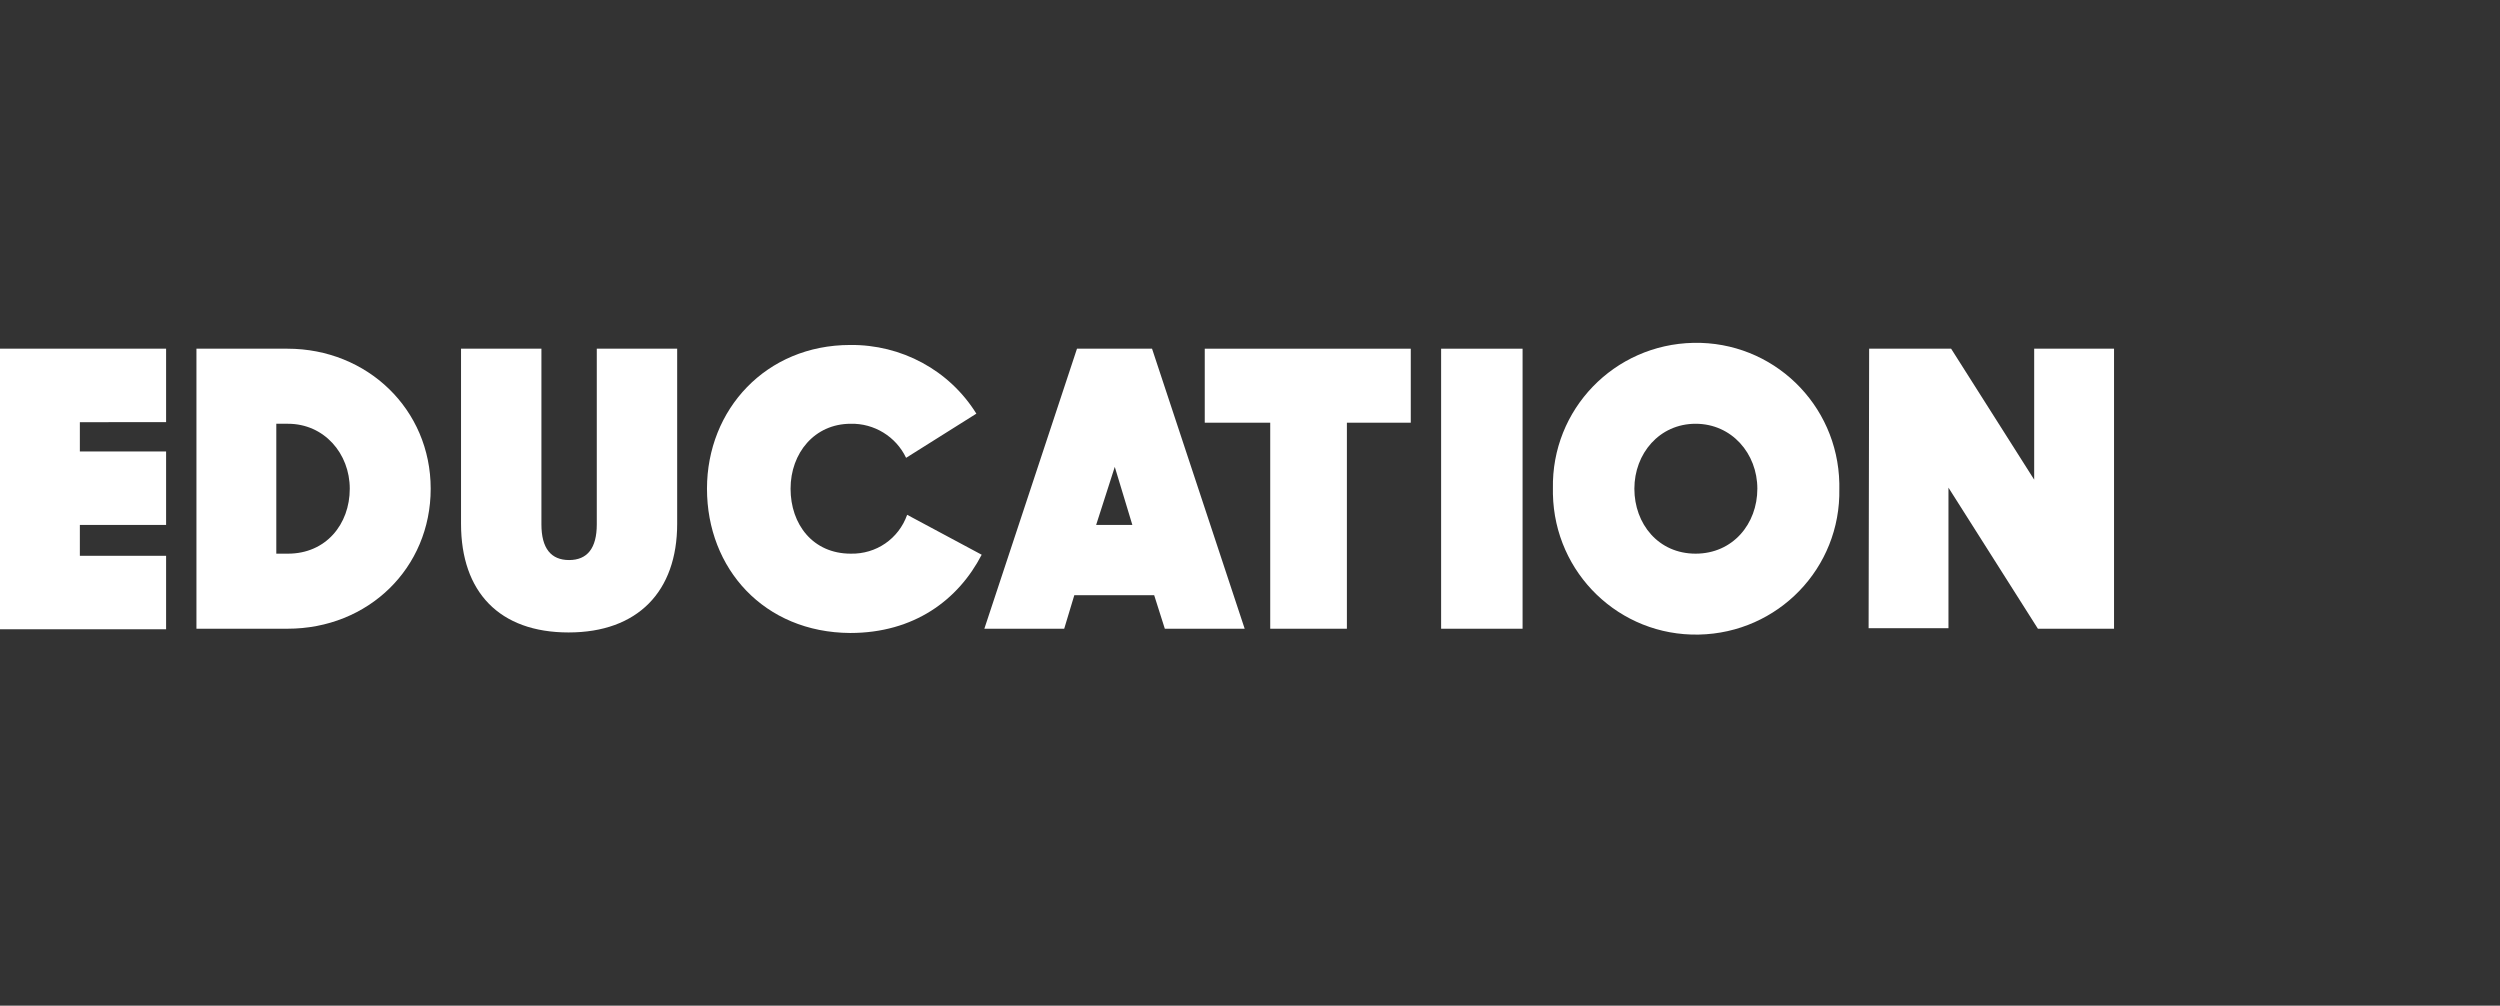
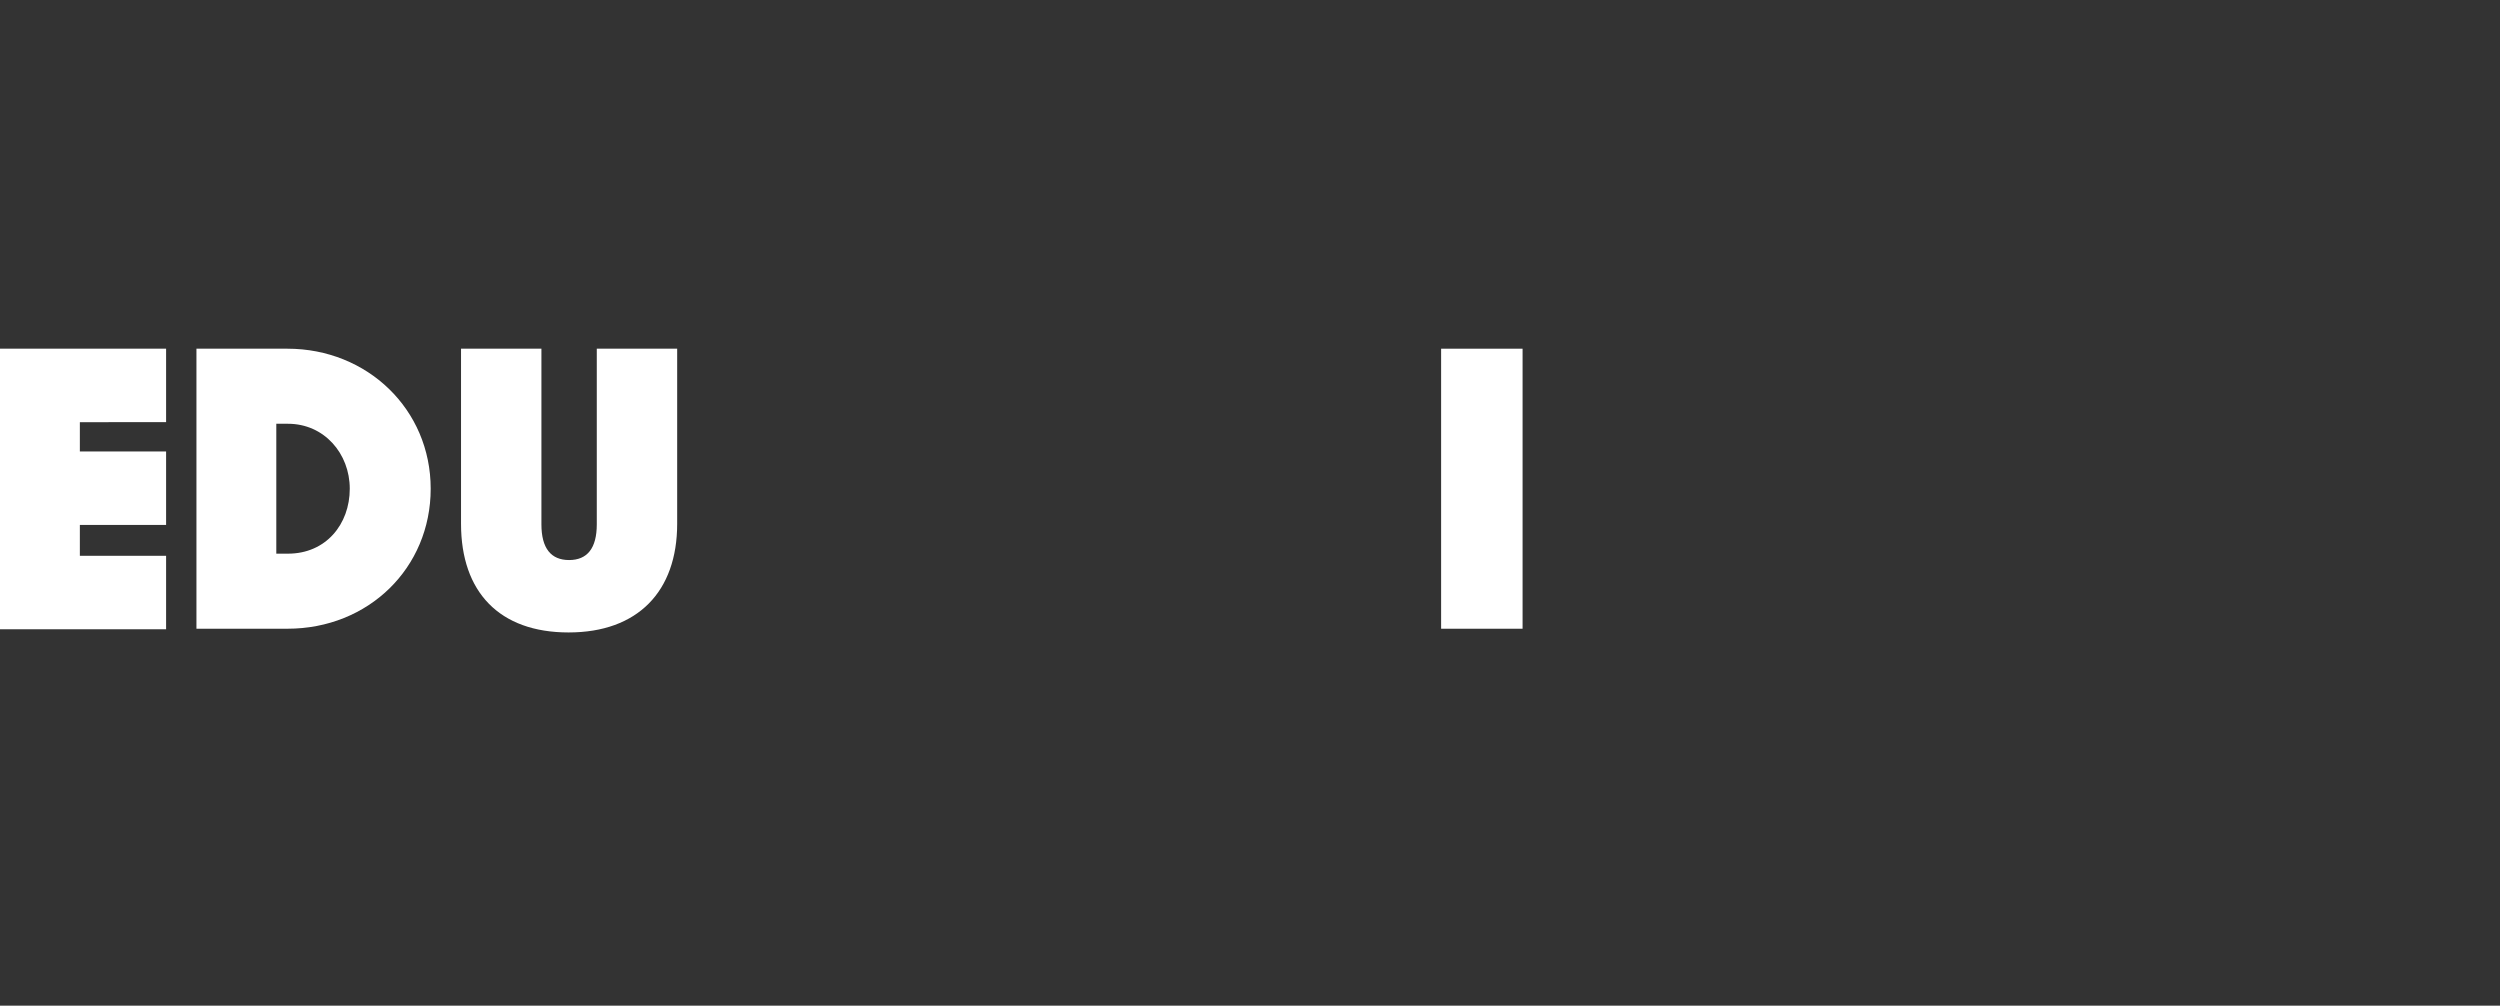
<svg xmlns="http://www.w3.org/2000/svg" version="1.1" id="Layer_1" x="0px" y="0px" viewBox="0 0 469.6 188.9" style="enable-background:new 0 0 469.6 188.9;" xml:space="preserve">
  <rect x="0" y="0" width="469.6" height="188.9" fill="#333333" stroke="none" />
  <style type="text/css">
	.st0{fill:#FFFFFF;}
</style>
  <path class="st0" d="M0,65.5h31.2v13.8H15v5.5h16.2v13.8H15v5.8h16.2v13.8H0V65.5z" />
  <path class="st0" d="M36.9,65.5h17.1c15,0,26.9,11.4,26.9,26.3s-11.7,26.3-26.9,26.3H36.9V65.5z M51.9,79.6V104h2.2  c7.1,0,11.6-5.5,11.6-12.2c0-6.6-4.8-12.2-11.6-12.2H51.9z" />
  <path class="st0" d="M86.6,98.4V65.5h15.1v33c0,4.5,1.8,6.7,5.2,6.7s5.2-2.2,5.2-6.7v-33h15.1v32.9c0,12.7-7.4,20.4-20.4,20.4  S86.6,111.2,86.6,98.4z" />
-   <path class="st0" d="M132.8,91.8c0-14.9,11.1-27,26.9-27c9.6-0.1,18.6,4.7,23.7,12.9L170.2,86c-1.9-4-6-6.5-10.4-6.4  c-6.8,0-11.3,5.5-11.3,12.2s4.2,12.2,11.3,12.2c4.8,0.1,9-2.8,10.6-7.3l14,7.5c-4.4,8.5-12.7,14.7-24.7,14.7  C143.5,118.8,132.8,106.8,132.8,91.8z" />
-   <path class="st0" d="M202.3,65.5h14.1l17.4,52.6h-15l-2-6.3h-15l-1.9,6.3h-15L202.3,65.5z M209.4,87.7l-3.5,10.9h6.8L209.4,87.7z" />
-   <path class="st0" d="M238.6,79.4h-12.3V65.5H265v13.9h-12v38.7h-14.4L238.6,79.4z" />
  <path class="st0" d="M270.7,65.5h15.3v52.6h-15.3V65.5z" />
-   <path class="st0" d="M291.7,91.8c-0.3-14.9,11.5-27.1,26.4-27.4s27.1,11.5,27.4,26.4c0,0.3,0,0.7,0,1c0.3,14.9-11.5,27.1-26.4,27.4  c-14.9,0.3-27.1-11.5-27.4-26.4C291.7,92.5,291.7,92.1,291.7,91.8z M330.1,91.8c0-6.6-4.8-12.2-11.6-12.2S307,85.2,307,91.8  s4.5,12.2,11.5,12.2S330.1,98.4,330.1,91.8L330.1,91.8z" />
-   <path class="st0" d="M351.1,65.5h15.4l15.6,24.6V65.5h15v52.6h-14.3L366,91.6v26.4h-15L351.1,65.5z" />
</svg>